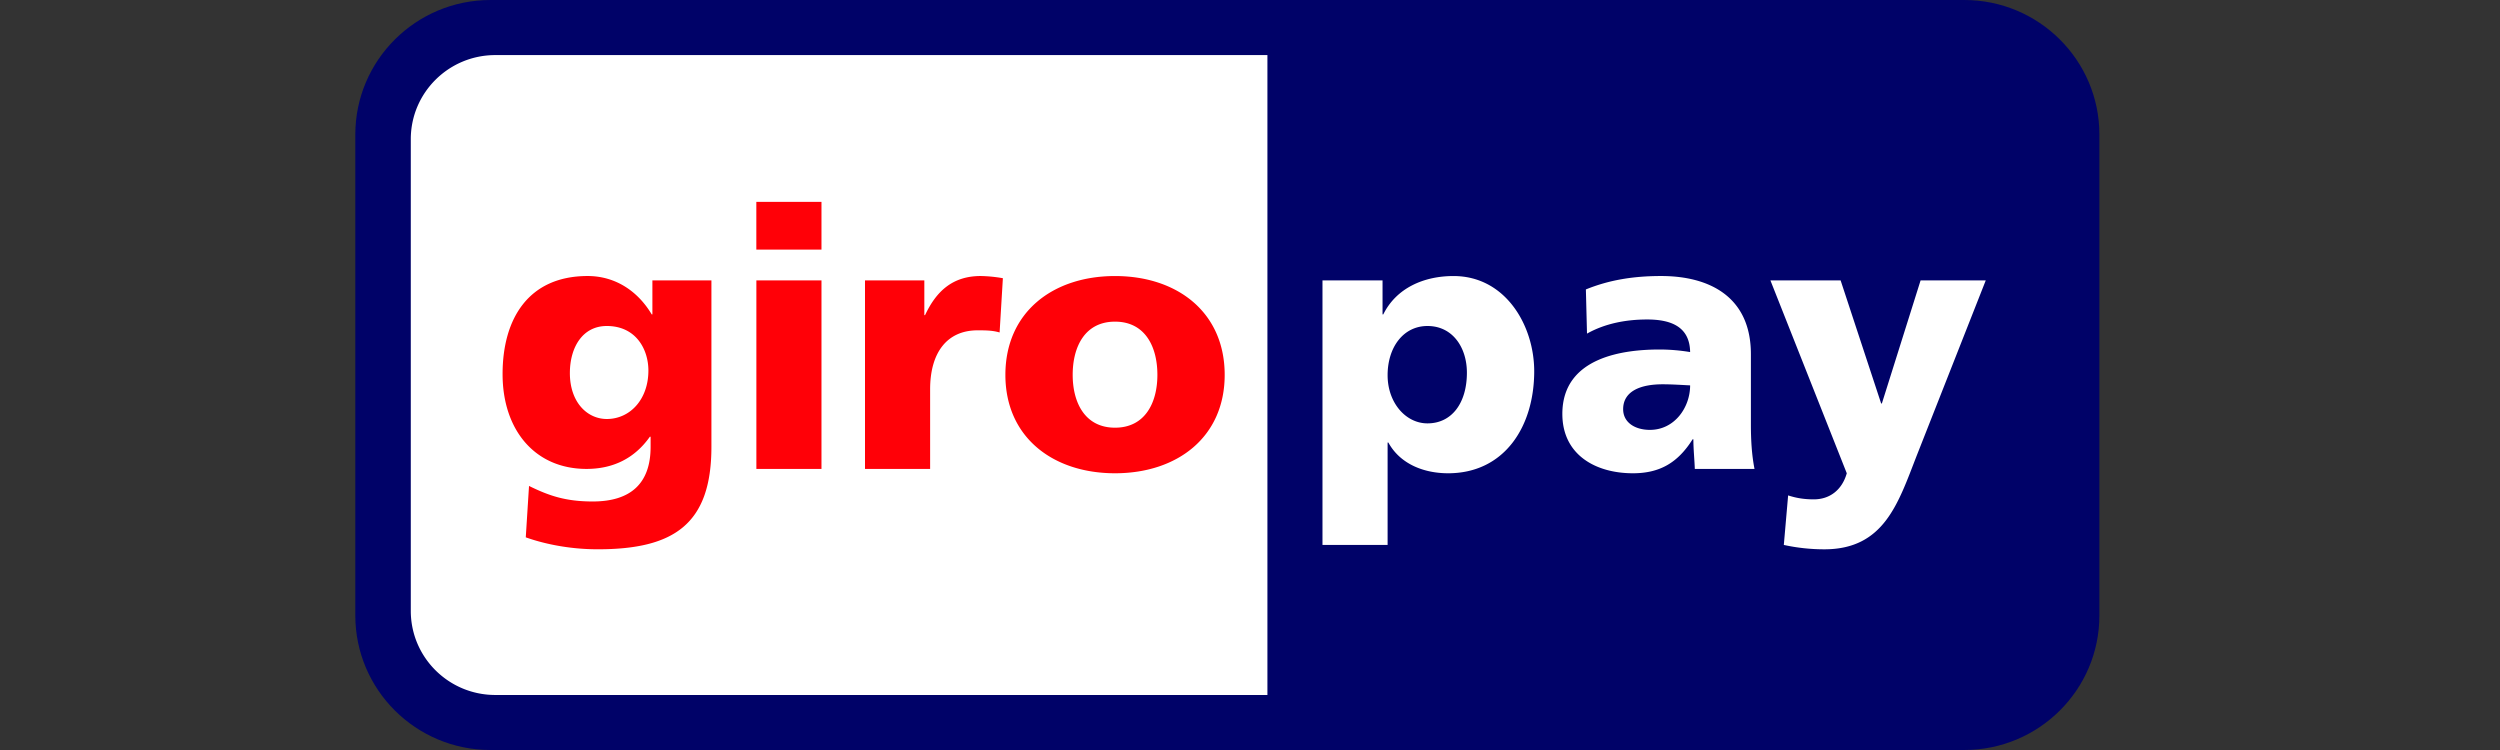
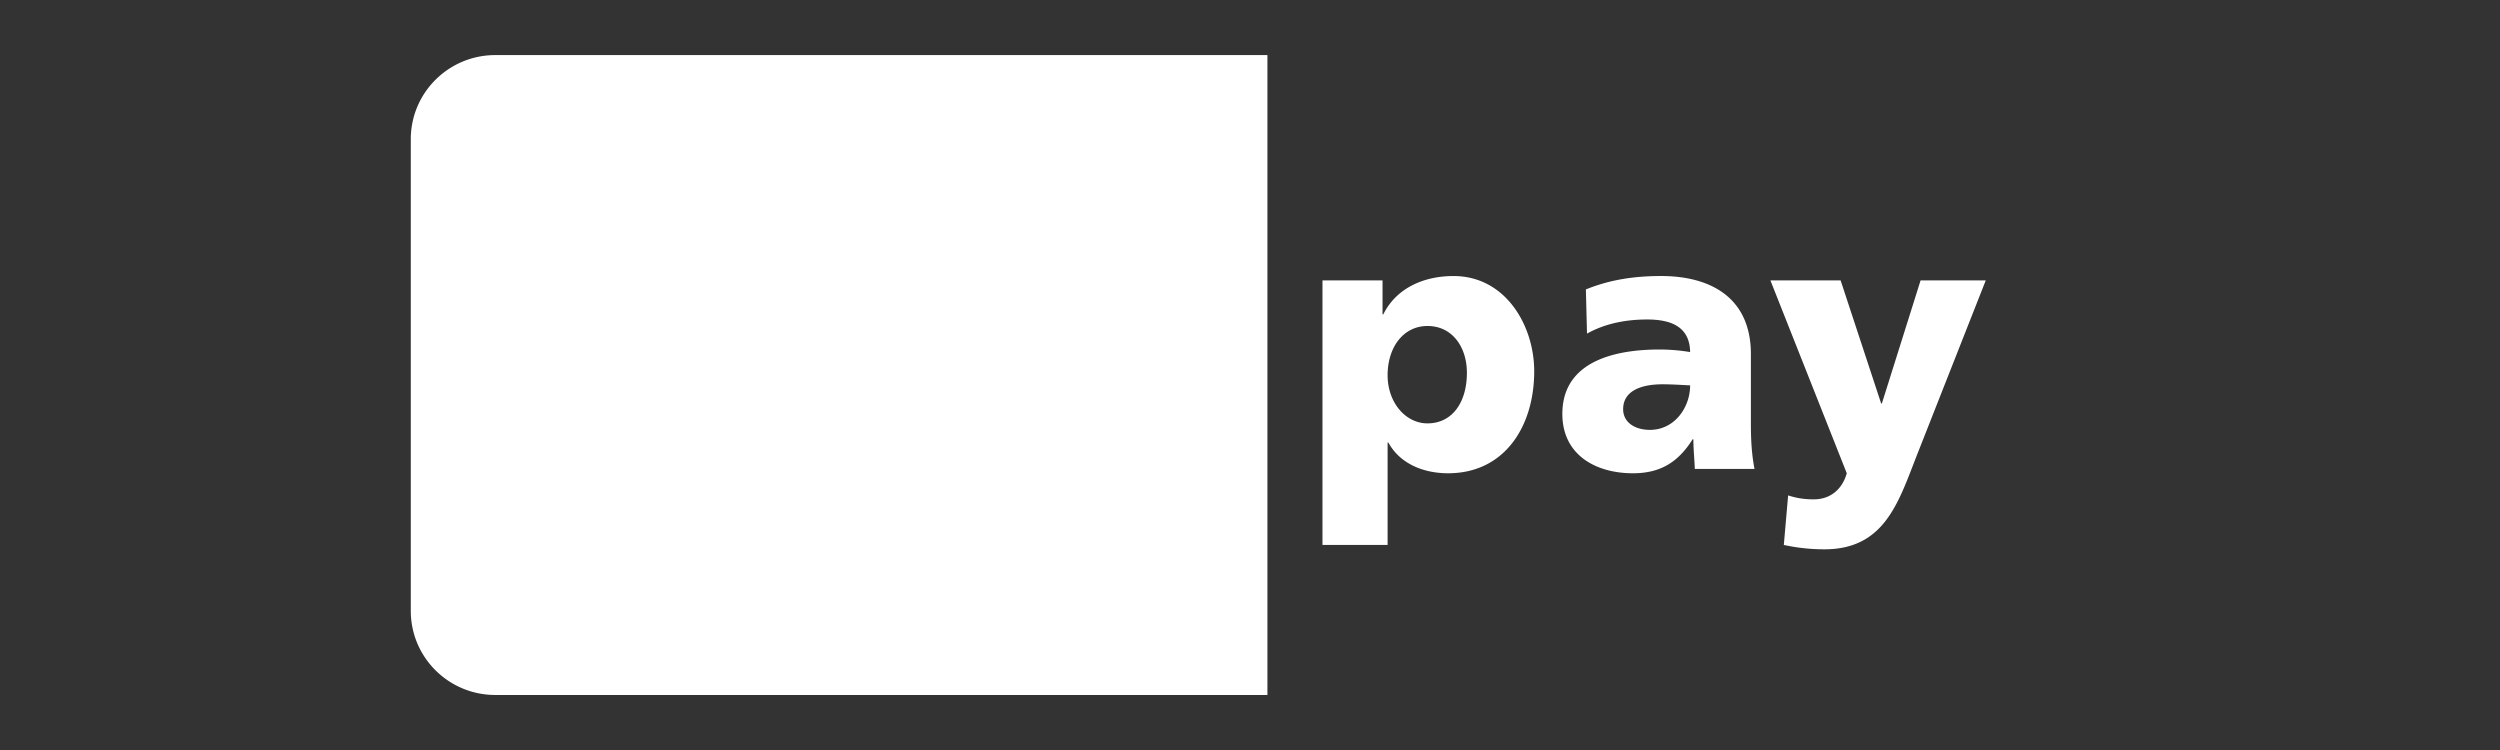
<svg xmlns="http://www.w3.org/2000/svg" width="120" height="36">
  <rect width="100%" height="100%" fill="#333333" stroke="none" />
-   <path fill="#000268" d="M17.055 6.459c0-3.567 2.907-6.459 6.49-6.459h70.736c3.585 0 6.49 2.892 6.49 6.459v23.083c0 3.565-2.905 6.458-6.49 6.458H23.545c-3.583 0-6.49-2.893-6.49-6.458V6.459z" />
  <path fill="#FFF" d="M19.718 6.68v22.643c0 2.229 1.817 4.036 4.058 4.036h37.06V2.644h-37.06c-2.241 0-4.058 1.808-4.058 4.036zm50.693 11.209c0 1.441-.713 2.433-1.894 2.433-1.043 0-1.912-.991-1.912-2.311 0-1.355.765-2.363 1.912-2.363 1.217-.001 1.894 1.042 1.894 2.241zm-6.932 8.268h3.126V21.24h.035c.592 1.078 1.773 1.477 2.868 1.477 2.691 0 4.134-2.223 4.134-4.898 0-2.188-1.372-4.569-3.874-4.569-1.424 0-2.744.574-3.371 1.842h-.035V13.46h-2.883v12.697zm14.432-6.514c0-.868.833-1.197 1.895-1.197.468 0 .921.033 1.32.052 0 1.059-.747 2.136-1.93 2.136-.729 0-1.285-.364-1.285-.991zm6.305 2.866c-.138-.711-.173-1.425-.173-2.136v-3.371c0-2.762-1.996-3.753-4.308-3.753-1.337 0-2.501.191-3.613.644l.054 2.121c.865-.487 1.875-.679 2.883-.679 1.127 0 2.048.331 2.067 1.564a9.11 9.11 0 0 0-1.46-.123c-1.667 0-4.673.331-4.673 3.093 0 1.964 1.598 2.848 3.387 2.848 1.286 0 2.155-.502 2.867-1.633h.035c0 .471.051.938.069 1.425h2.865zm1.407 3.648c.639.14 1.291.21 1.945.21 2.866 0 3.543-2.207 4.429-4.483l3.319-8.424h-3.128l-1.858 5.906h-.035L88.35 13.46h-3.37l3.665 9.257c-.227.8-.816 1.252-1.581 1.252-.436 0-.816-.053-1.234-.19l-.207 2.378z" />
-   <path fill="#FF0007" d="M27.354 17.907c0-1.233.609-2.259 1.772-2.259 1.407 0 1.997 1.129 1.997 2.137 0 1.39-.886 2.327-1.997 2.327-.937-.001-1.772-.799-1.772-2.205zm6.793-4.448h-2.832v1.632h-.033c-.662-1.112-1.74-1.842-3.076-1.842-2.813 0-4.082 2.017-4.082 4.709 0 2.675 1.546 4.55 4.028 4.55 1.252 0 2.295-.487 3.042-1.546h.035v.487c0 1.771-.972 2.622-2.778 2.622-1.304 0-2.104-.277-3.058-.746l-.156 2.467c.728.262 1.962.574 3.457.574 3.648 0 5.454-1.199 5.454-4.917v-7.99zm5.284-3.769h-3.127v2.292h3.127V9.69zm-3.125 12.819h3.125V13.46h-3.125v9.049zm11.832-9.155a6.772 6.772 0 0 0-1.06-.105c-1.355 0-2.136.73-2.675 1.877h-.035v-1.667H41.52v9.049h3.126v-3.82c0-1.772.818-2.832 2.276-2.832.366 0 .711 0 1.059.103l.157-2.605zm5.383 7.175c-1.441 0-2.032-1.199-2.032-2.536 0-1.355.59-2.554 2.032-2.554 1.443 0 2.034 1.199 2.034 2.554 0 1.337-.591 2.536-2.034 2.536zm0 2.188c2.988 0 5.264-1.735 5.264-4.723 0-3.006-2.276-4.744-5.264-4.744-2.987 0-5.262 1.738-5.262 4.744 0 2.987 2.275 4.723 5.262 4.723z" />
</svg>